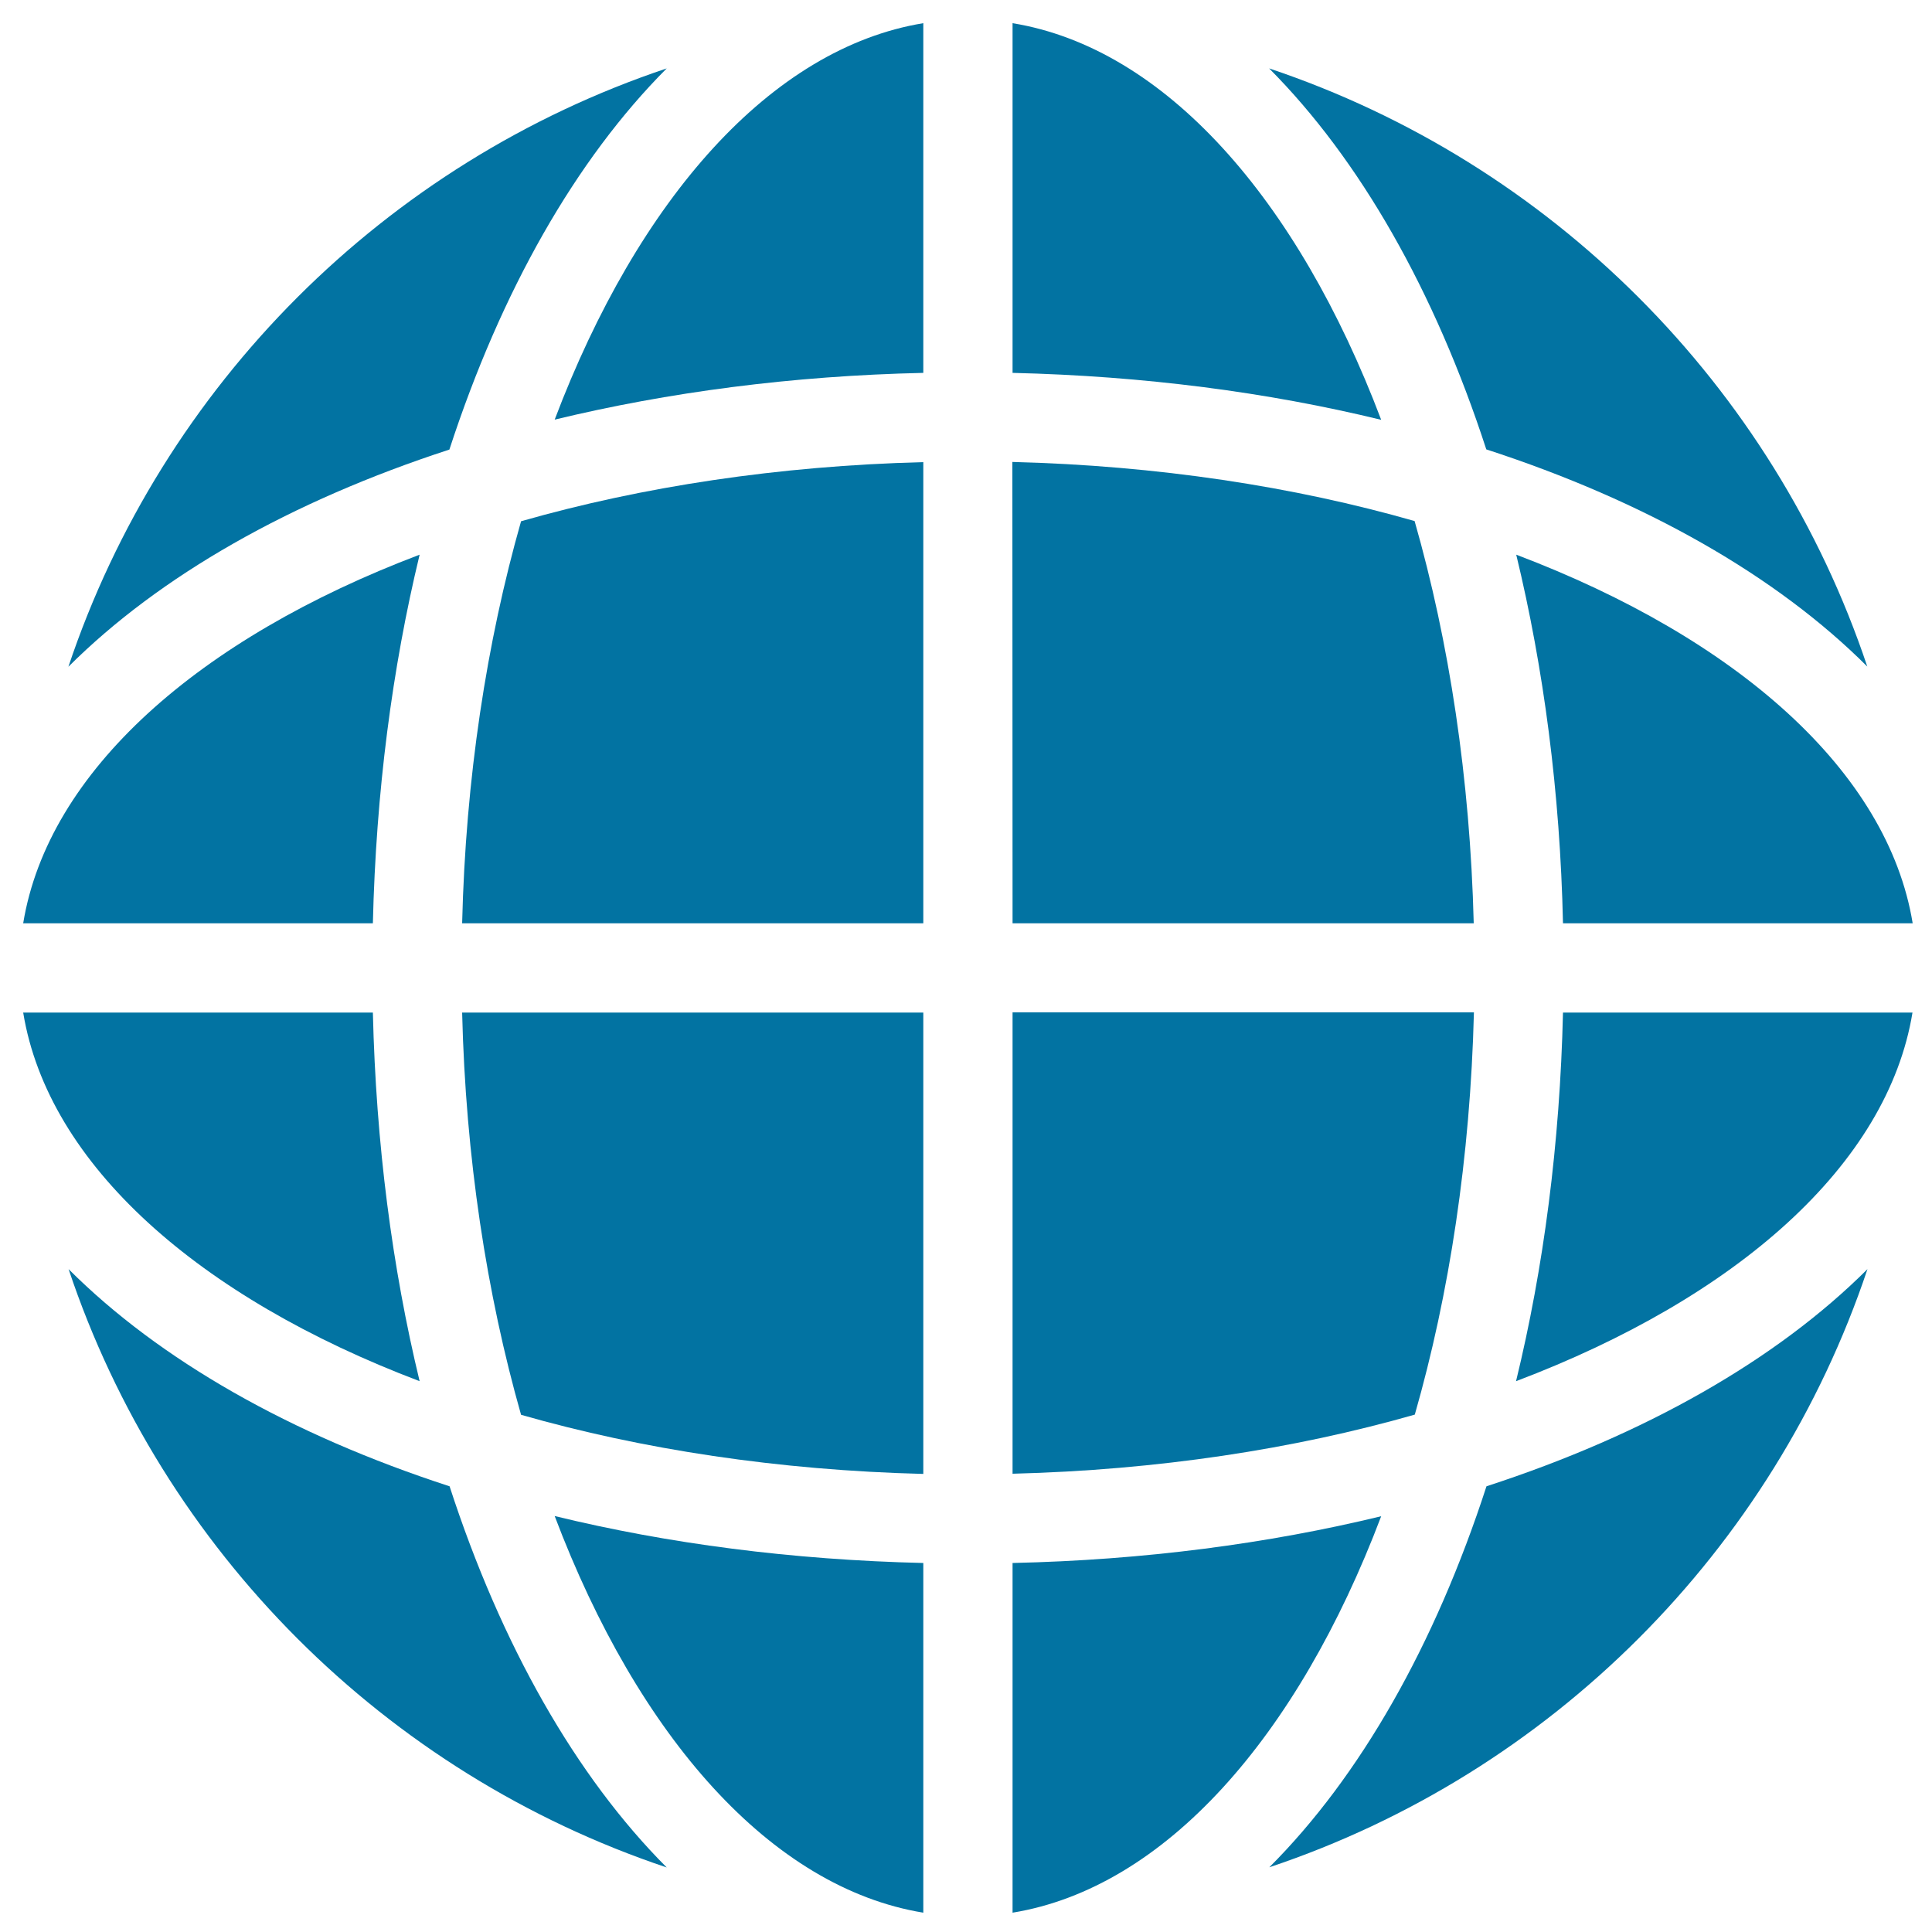
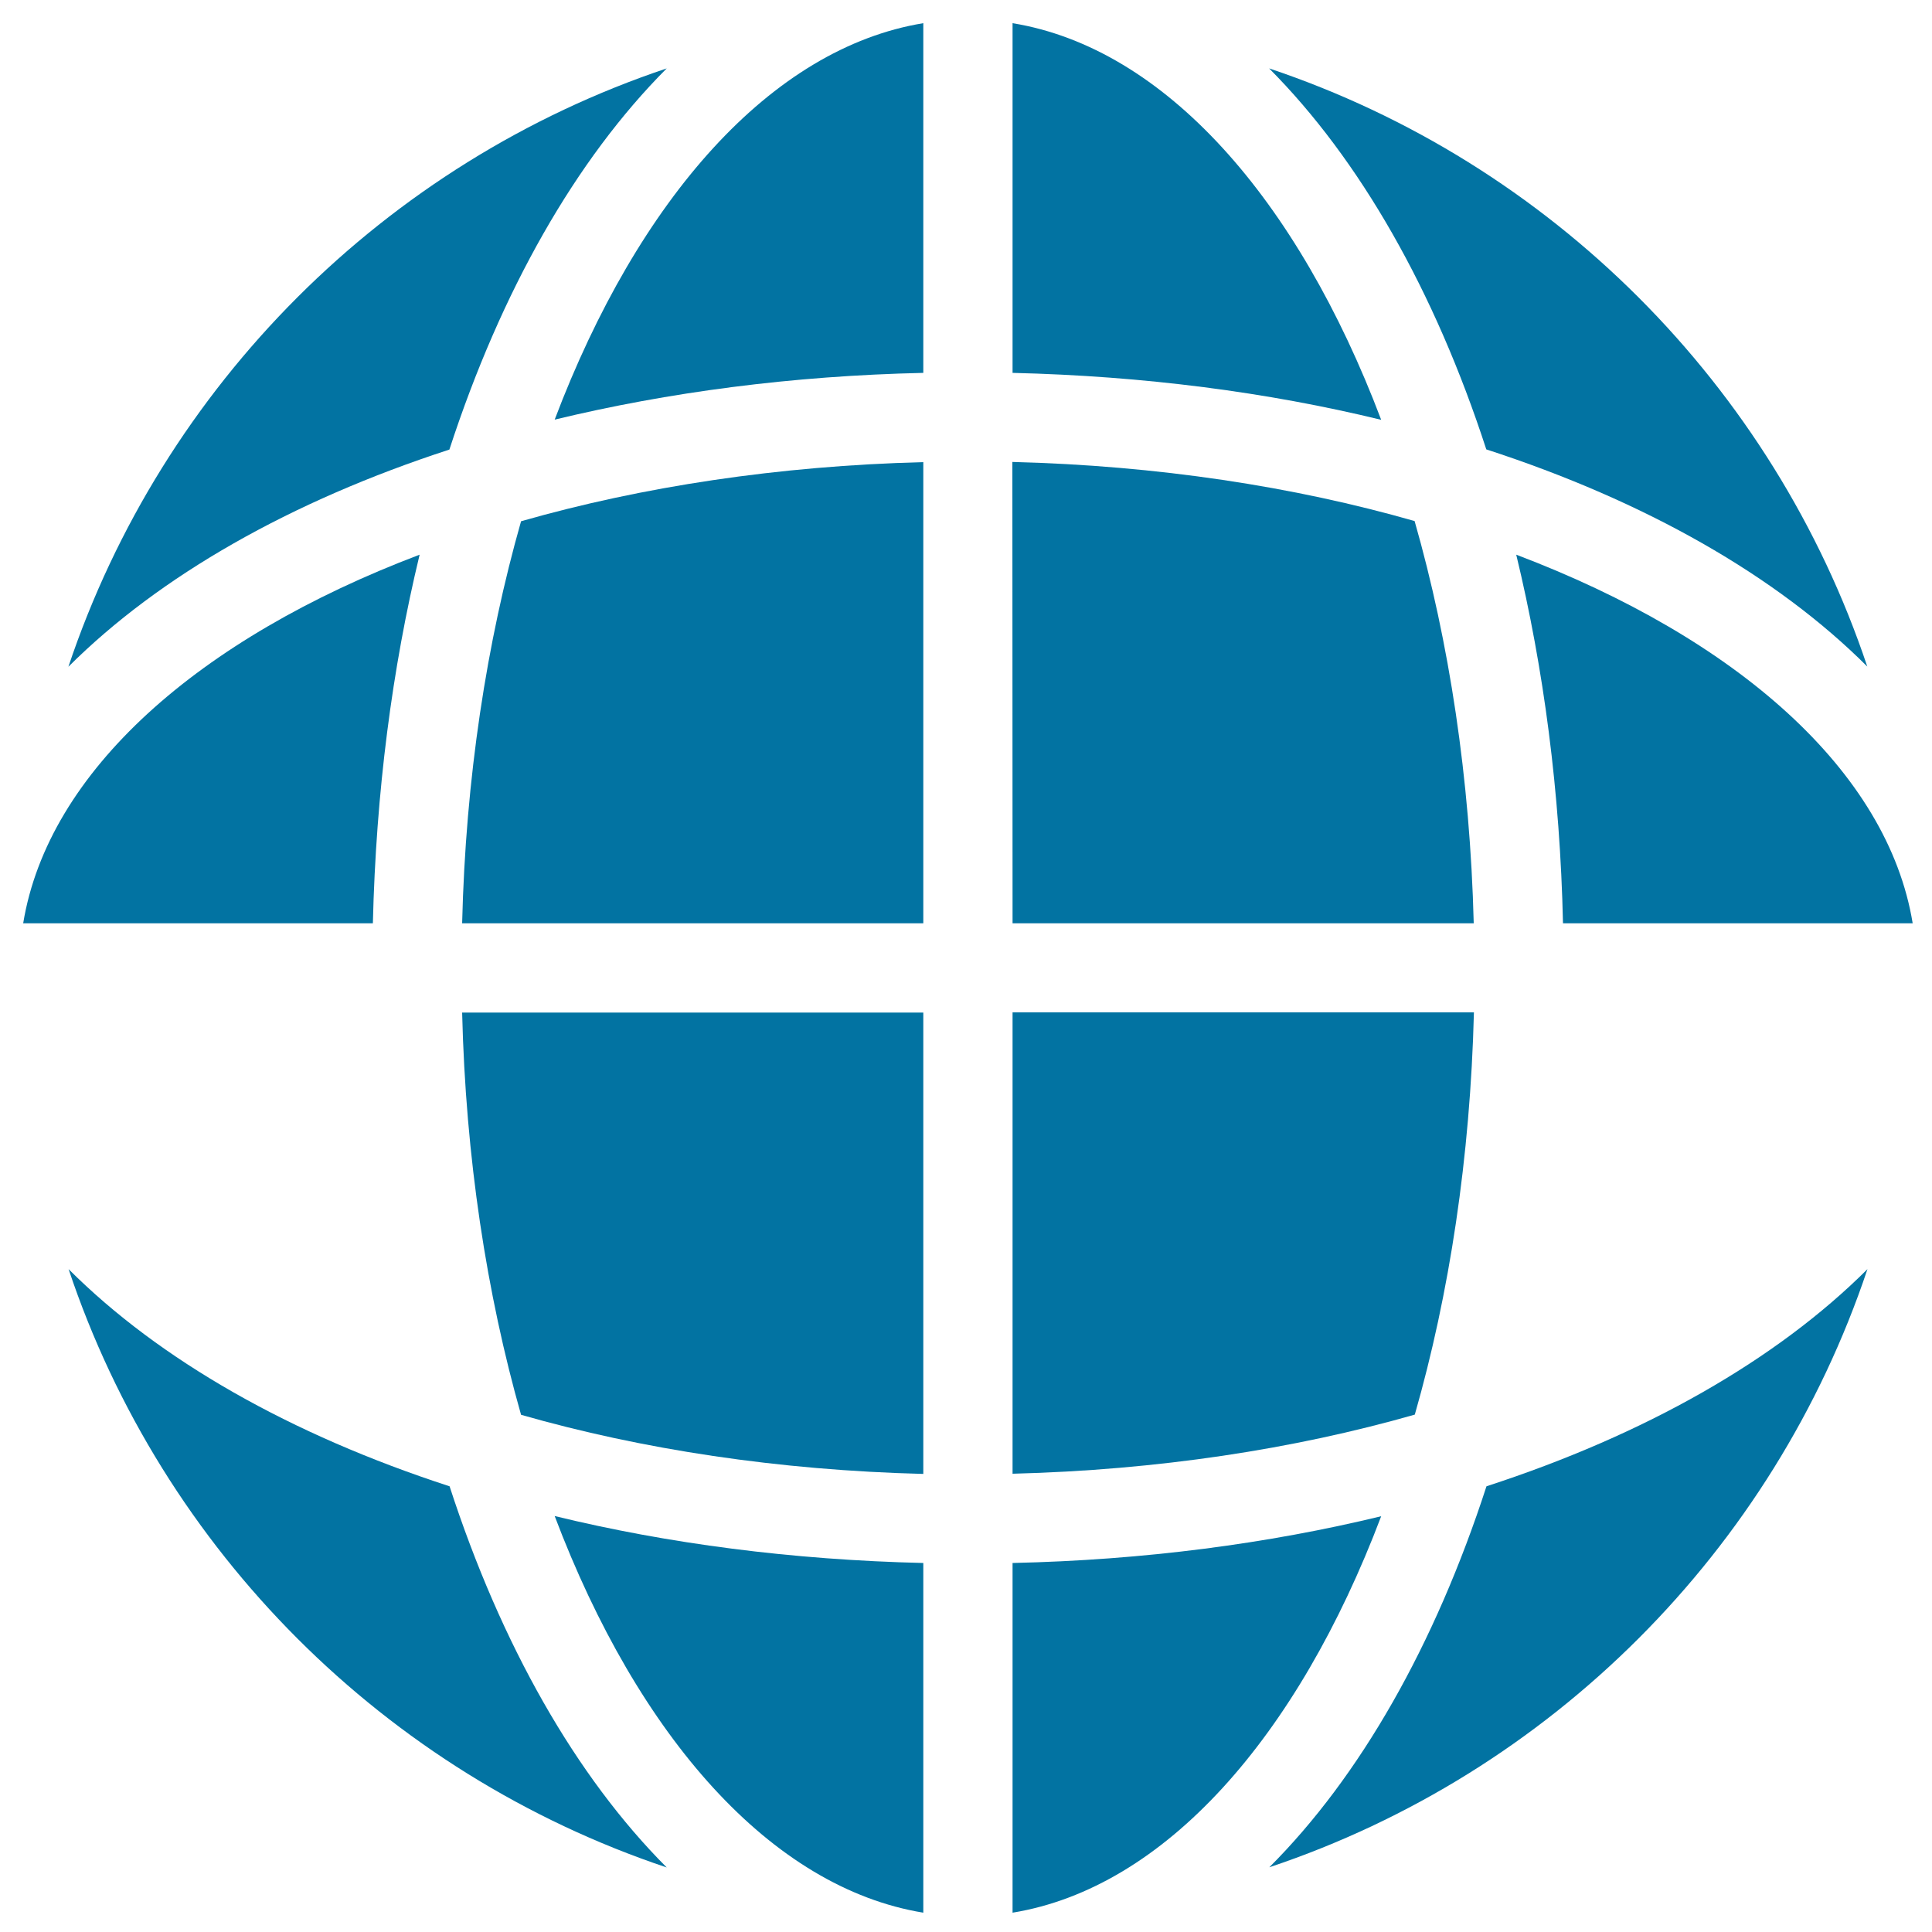
<svg xmlns="http://www.w3.org/2000/svg" viewBox="0 0 1000 1000" style="fill:#0273a2">
  <title>Planet Grid SVG icon</title>
  <g>
    <g>
      <path d="M784.8,287.1C799,345.8,807.5,410,809,477.9h181C977.1,399.2,899.1,330.4,784.8,287.1z" />
-       <path d="M193,524.1H12c12.9,78.7,90.9,147.5,205.2,190.8C203,656.2,194.6,592,193,524.1z" />
      <path d="M345.1,35.4C199.4,84.2,84.2,199.4,35.4,345.1c47.1-47,115.1-85.7,197.2-112.4C259.4,150.5,298.1,82.5,345.1,35.4z" />
      <path d="M217.2,287.1C102.9,330.4,24.9,399.2,12,477.9h181C194.6,410,203,345.8,217.2,287.1z" />
      <rect x="10" y="501" width="0" height="0" />
      <path d="M656.9,35.4c46.9,47.1,85.7,115.1,112.4,197.2c82.2,26.7,150.2,65.4,197.2,112.4C917.8,199.4,802.6,84.2,656.9,35.4z" />
      <path d="M345.1,966.6c-47-47.1-85.7-115.1-112.4-197.3c-82.2-26.7-150.2-65.4-197.2-112.4C84.2,802.6,199.4,917.8,345.1,966.6z" />
-       <path d="M809,524.1c-1.6,67.9-10,132.1-24.3,190.8c114.3-43.3,192.3-112,205.2-190.8H809z" />
      <path d="M966.6,656.9c-47.1,47-115.1,85.7-197.2,112.4c-26.7,82.2-65.4,150.2-112.4,197.2C802.6,917.8,917.8,802.6,966.6,656.9z" />
      <path d="M524.1,477.9h238.7c-1.9-75-12.7-145.6-30.6-208.2c-62.5-17.9-133.1-28.7-208.2-30.6L524.1,477.9L524.1,477.9z" />
      <path d="M239.2,477.9h238.7V239.2c-75,1.9-145.6,12.7-208.2,30.6C251.9,332.3,241,402.9,239.2,477.9z" />
      <path d="M524.1,762.8c75-1.9,145.6-12.7,208.2-30.6c17.9-62.5,28.7-133.1,30.6-208.2H524.1V762.8z" />
      <circle cx="501" cy="10" r="0" />
      <path d="M477.9,990V809c-67.9-1.6-132.1-10-190.8-24.3C330.4,899.1,399.2,977.1,477.9,990z" />
      <path d="M477.9,12c-78.7,12.9-147.5,90.9-190.8,205.2C345.8,203,410,194.5,477.9,193V12z" />
      <path d="M269.7,732.3c62.5,17.9,133.1,28.7,208.2,30.6V524.1H239.2C241,599.1,251.9,669.7,269.7,732.3z" />
      <path d="M714.9,784.8C656.3,799,592,807.5,524.1,809v181C602.9,977.1,671.6,899.1,714.9,784.8z" />
      <path d="M524.1,12v181c67.9,1.6,132.1,10,190.8,24.3C671.6,102.9,602.9,24.9,524.1,12z" />
    </g>
  </g>
</svg>